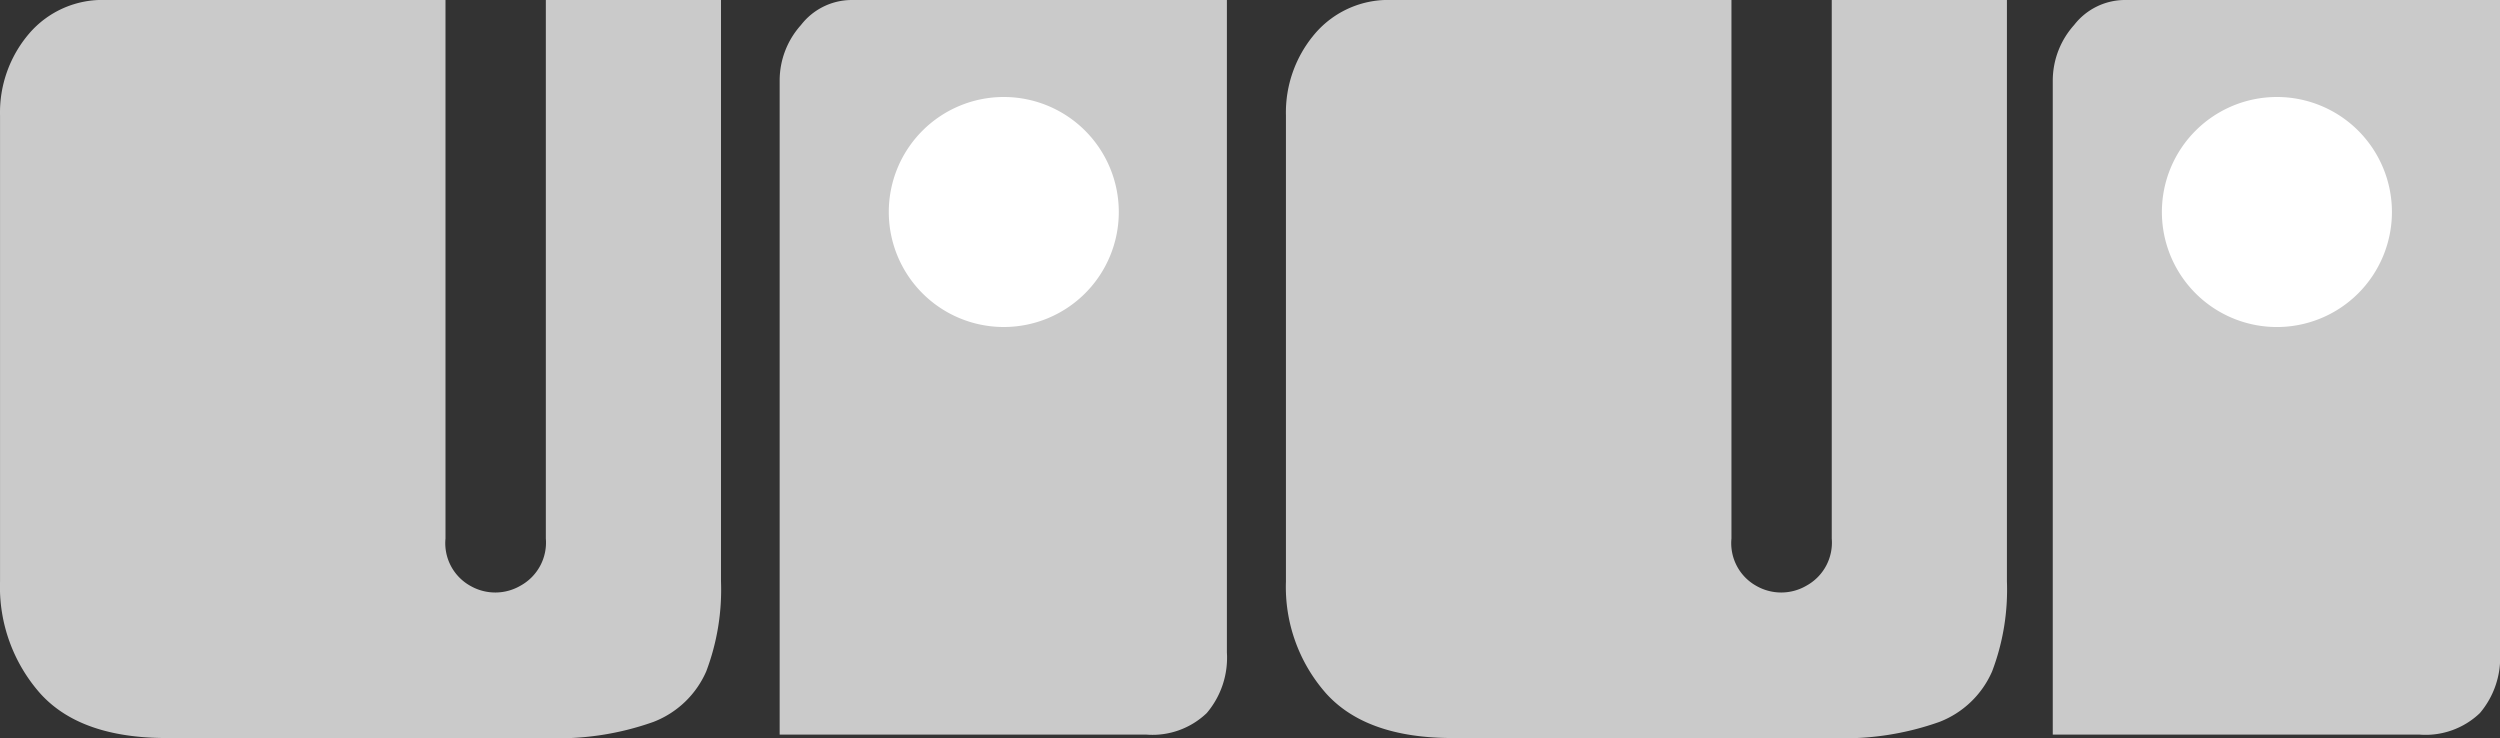
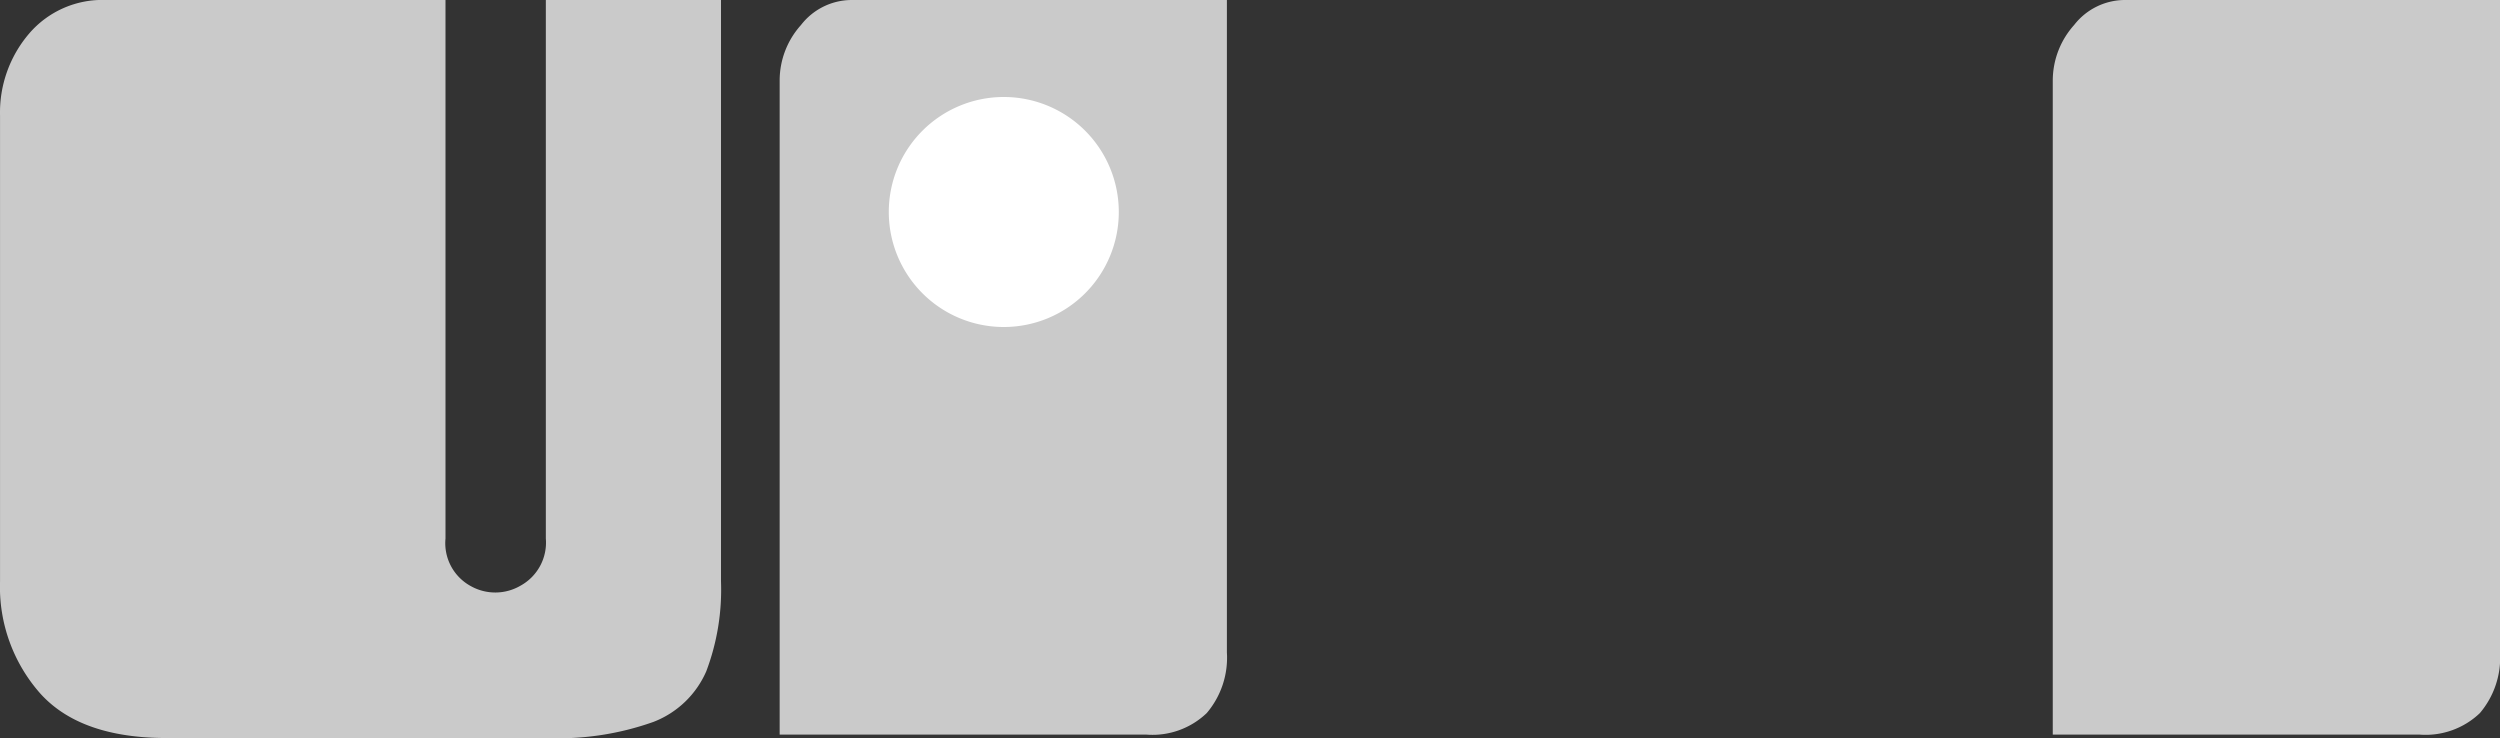
<svg xmlns="http://www.w3.org/2000/svg" width="206.19" height="60.869" viewBox="0 0 206.19 60.869">
  <rect x="0" y="0" width="206.19" height="60.869" fill="#333333" stroke="none" />
  <g transform="translate(-766.697 -3702)">
    <path d="M107.528,8.352a5.314,5.314,0,0,0-4.139,2.059,6.869,6.869,0,0,0-1.765,4.566V68.94H131.88a6.476,6.476,0,0,0,4.973-1.778,7.063,7.063,0,0,0,1.658-5.009V8.352Z" transform="translate(834.377 3693.648)" fill="#cacaca" />
    <path d="M53.615,8.024V52.437a4.055,4.055,0,0,1-2.066,3.879,4.127,4.127,0,0,1-4.139.038,4.029,4.029,0,0,1-2.07-3.917V8.024h-28a7.953,7.953,0,0,0-6.355,2.786A10.008,10.008,0,0,0,8.6,17.549V55.977a13.258,13.258,0,0,0,3.319,9.244q3.318,3.676,10.445,3.673H53.615A23.415,23.415,0,0,0,62.5,67.56,7.817,7.817,0,0,0,66.844,63.4a19.028,19.028,0,0,0,1.218-7.426V8.024Z" transform="translate(758.1 3693.976)" fill="#cacaca" />
-     <path d="M111.774,8.024V52.437a4.048,4.048,0,0,1-2.066,3.879,4.127,4.127,0,0,1-4.139.038,4.026,4.026,0,0,1-2.066-3.917V8.024H75.494a7.948,7.948,0,0,0-6.351,2.786,10.008,10.008,0,0,0-2.385,6.738V55.977a13.257,13.257,0,0,0,3.317,9.244q3.321,3.676,10.445,3.673h31.254a23.448,23.448,0,0,0,8.888-1.333A7.81,7.81,0,0,0,125,63.4a18.955,18.955,0,0,0,1.222-7.426V8.024Z" transform="translate(805.998 3693.976)" fill="#cacaca" />
    <path d="M49.941,8.352A5.3,5.3,0,0,0,45.8,10.411a6.849,6.849,0,0,0-1.763,4.566V68.94H74.289a6.468,6.468,0,0,0,4.973-1.778,7.048,7.048,0,0,0,1.661-5.009V8.352Z" transform="translate(786.963 3693.648)" fill="#cacaca" />
-     <path d="M124.207,20.537a9.486,9.486,0,1,1-9.488-9.485A9.485,9.485,0,0,1,124.207,20.537Z" transform="translate(839.766 3698.948)" fill="#fff" />
    <path d="M66.619,20.538a9.485,9.485,0,1,1-9.486-9.486A9.486,9.486,0,0,1,66.619,20.538Z" transform="translate(792.352 3698.948)" fill="#fff" />
  </g>
</svg>